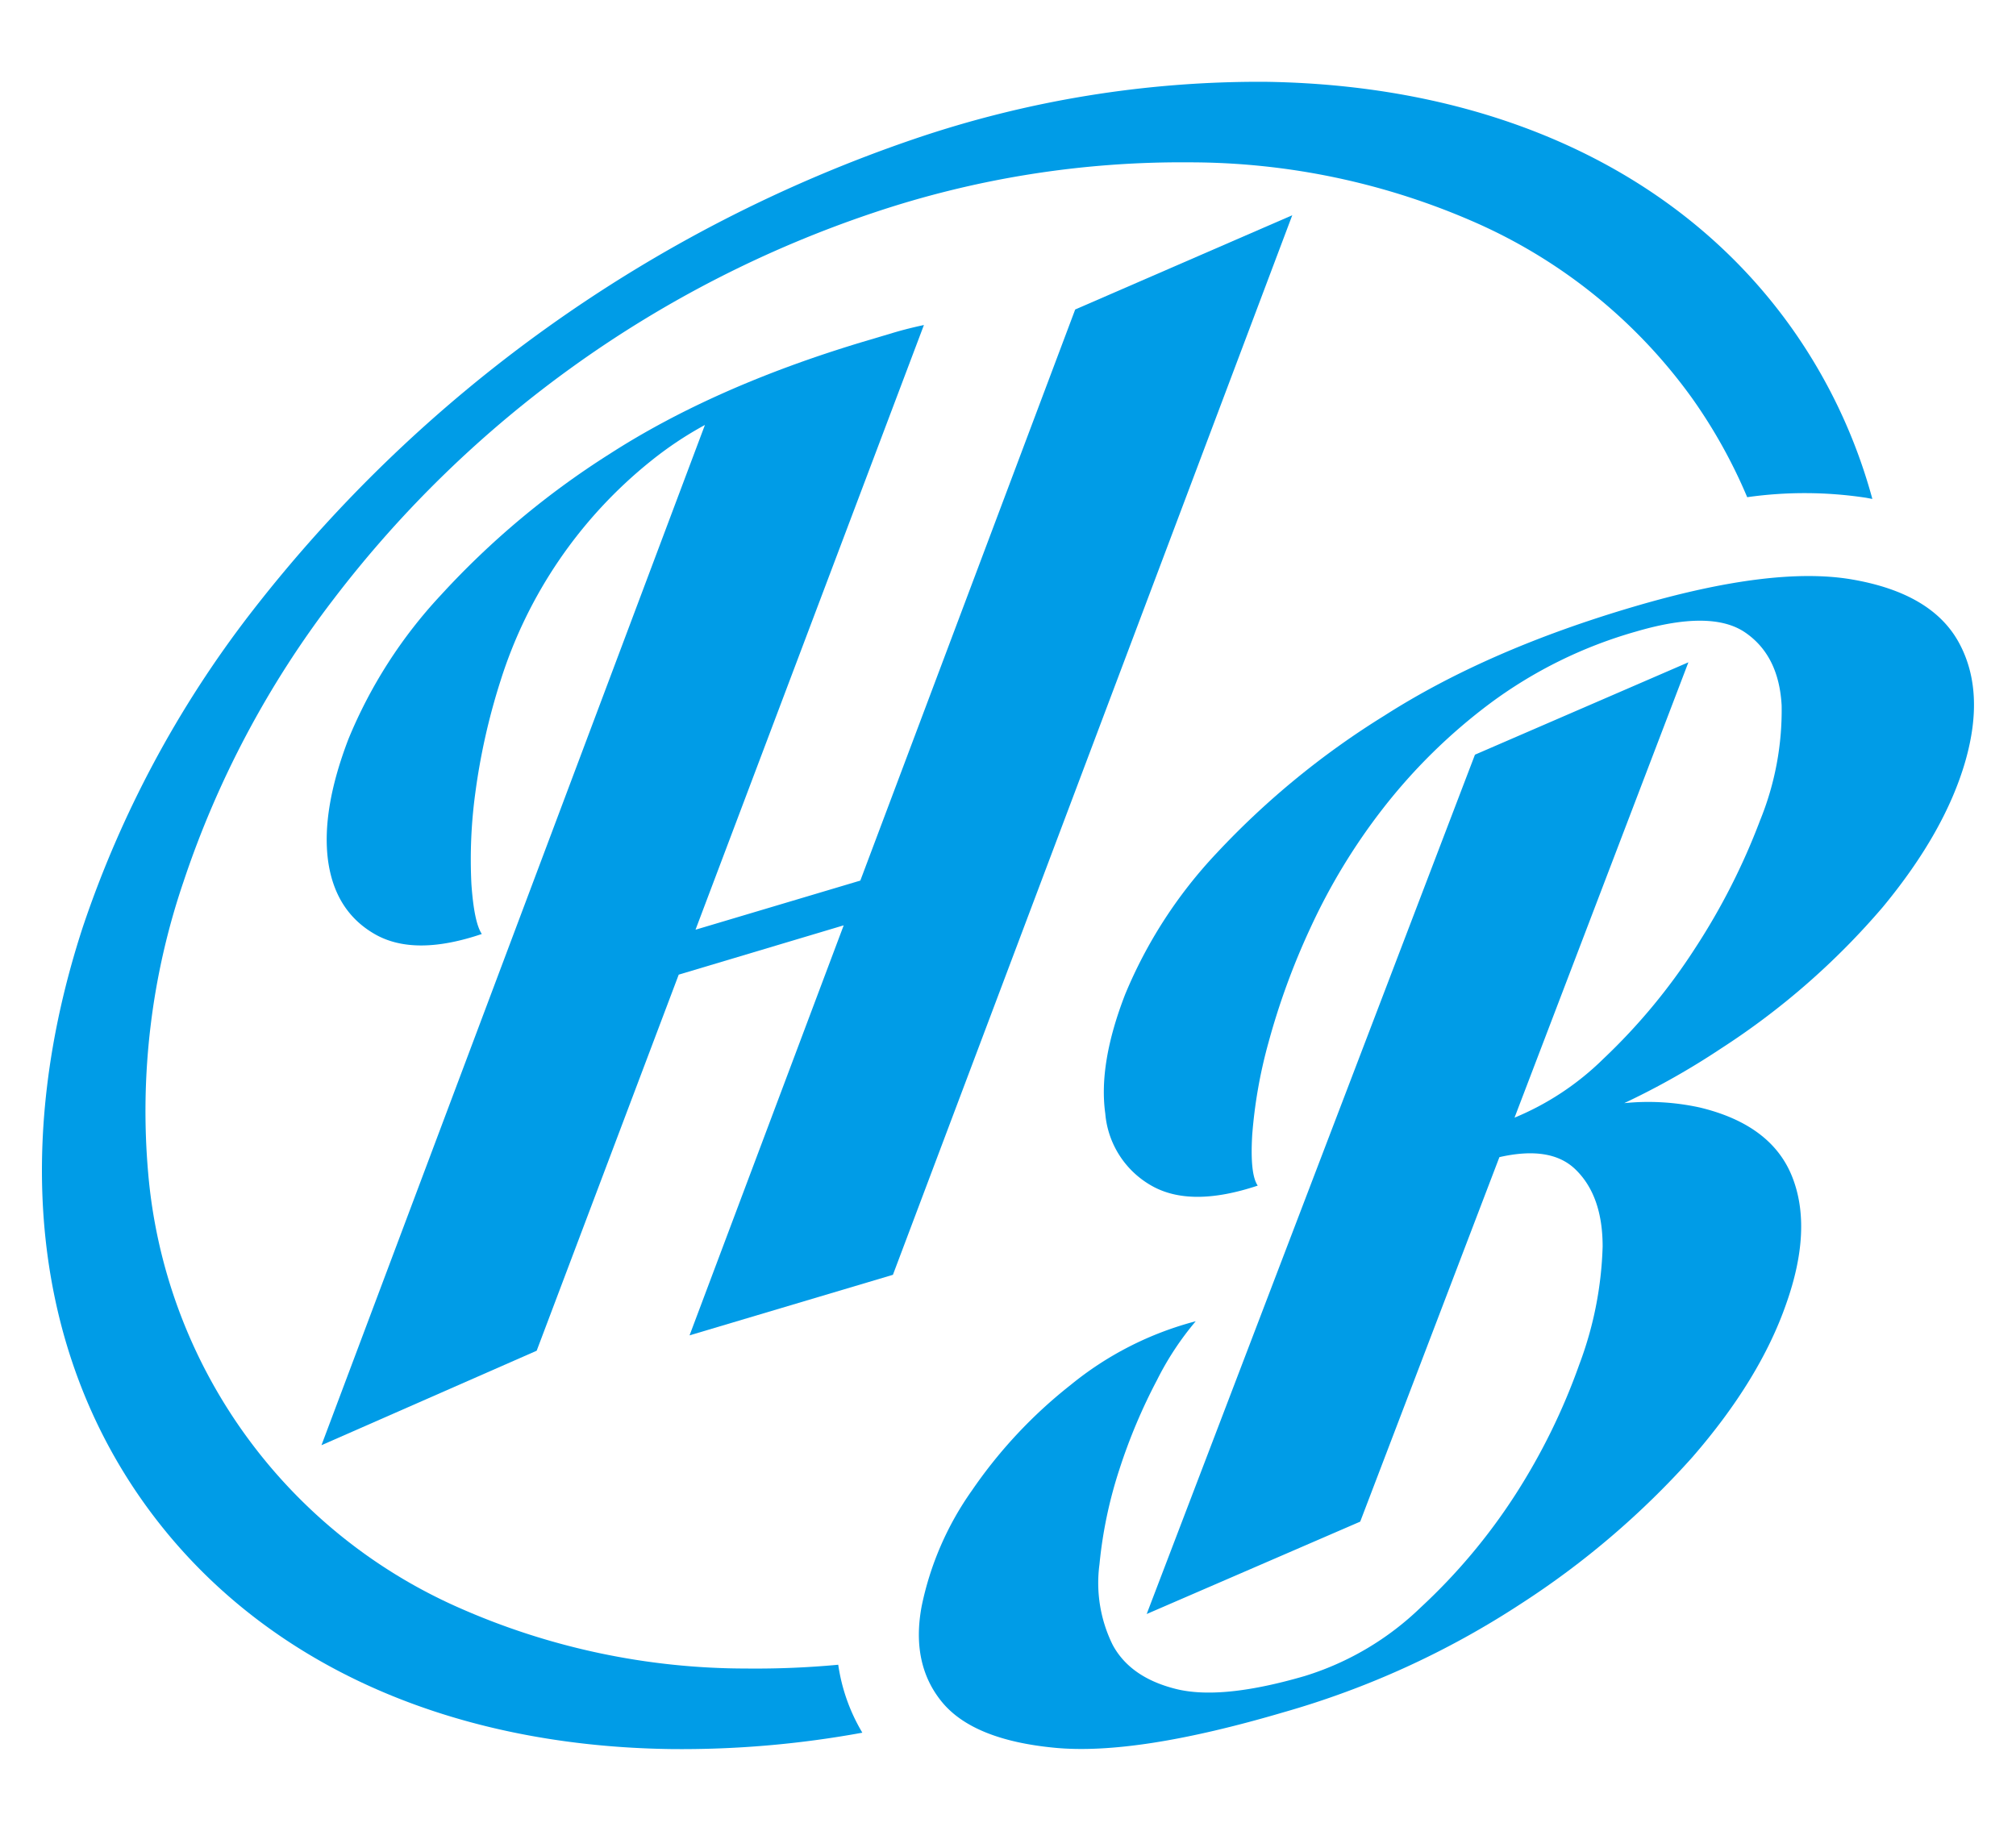
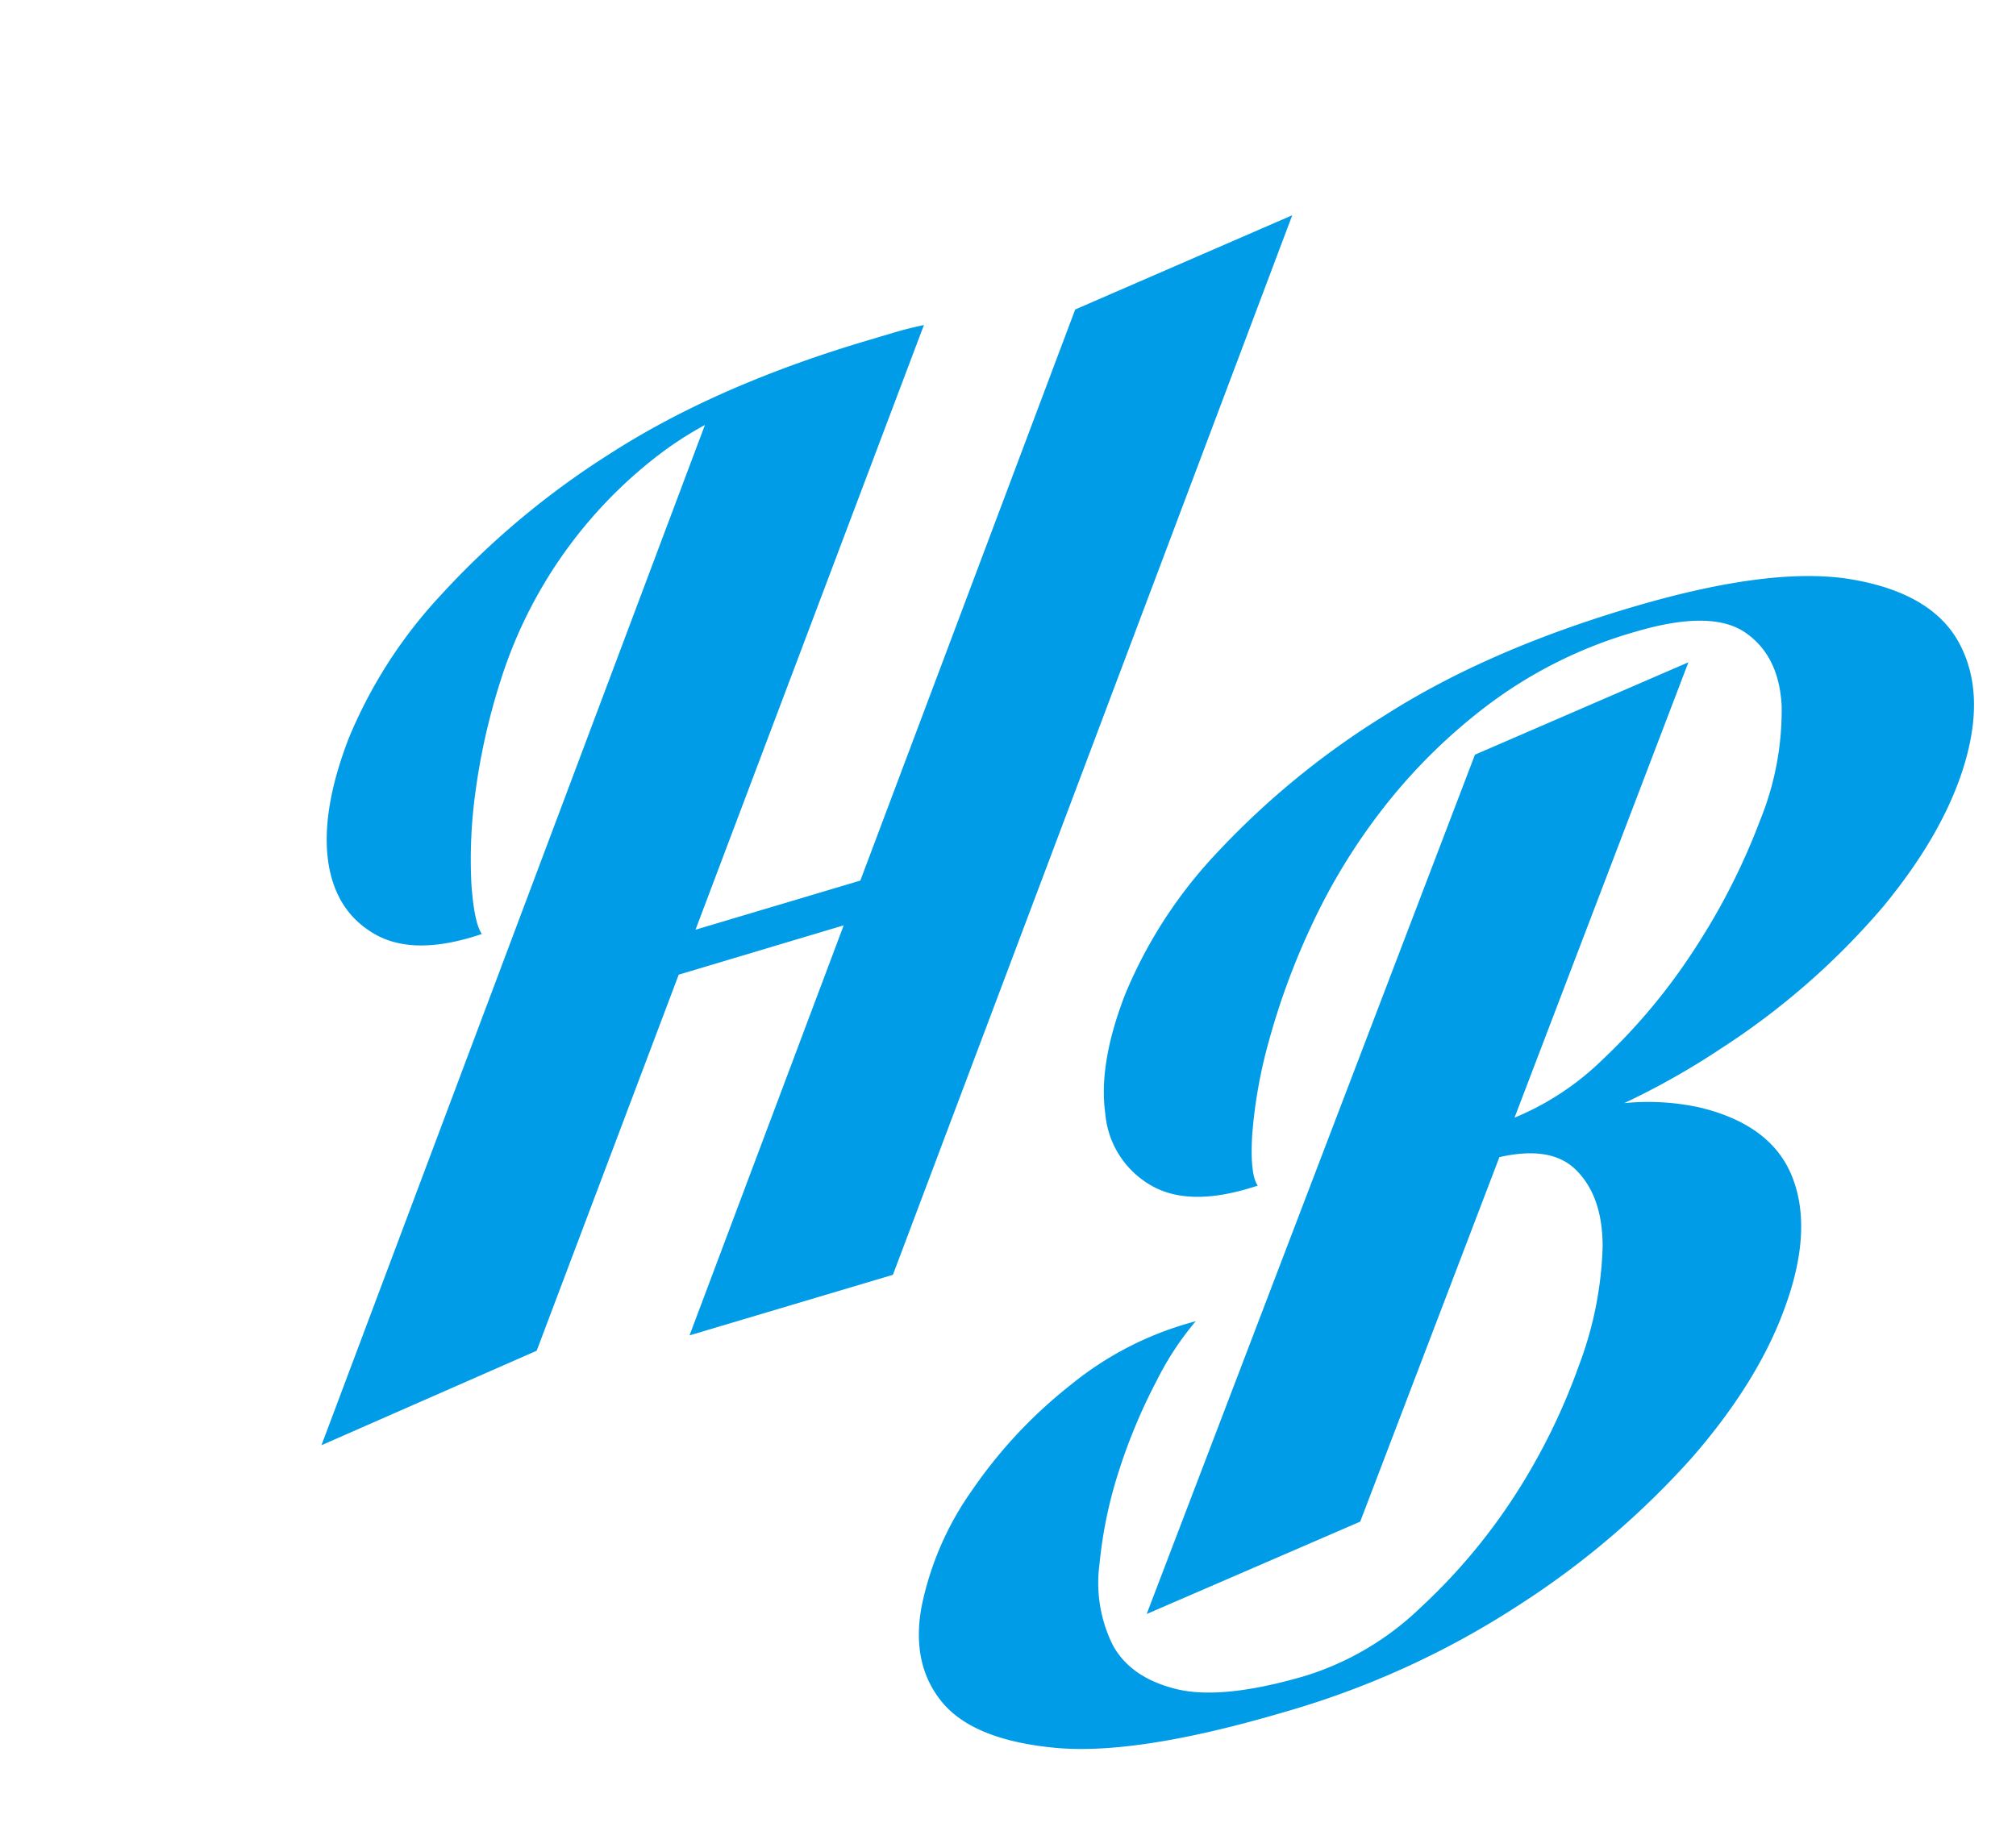
<svg xmlns="http://www.w3.org/2000/svg" viewBox="0 0 240 218">
  <defs>
    <style>.cls-1{fill:none;}.cls-2,.cls-3{fill:#009ce7;}.cls-3{fill-rule:evenodd;}</style>
  </defs>
  <g id="Capa_2" data-name="Capa 2">
    <g id="Capa_1-2" data-name="Capa 1">
      <rect class="cls-1" width="240" height="218" />
-       <path class="cls-2" d="M88.84,198.67a84.52,84.52,0,0,1-34.2-7.24,62.36,62.36,0,0,1-37-51.75A84.7,84.7,0,0,1,21.84,105,114.93,114.93,0,0,1,39.72,71.33a134.68,134.68,0,0,1,64.27-46,115,115,0,0,1,37.62-6,84.52,84.52,0,0,1,34.2,7.24,63.13,63.13,0,0,1,25.6,20.8A61.9,61.9,0,0,1,208,59.2a48.64,48.64,0,0,1,14.16.07h0l.74.14a64.31,64.31,0,0,0-9.71-20.5C200,20.47,177.78,10.11,150.57,9.74a127.43,127.43,0,0,0-41.68,6.79A168.65,168.65,0,0,0,29.77,73.1a127.71,127.71,0,0,0-19.9,37.25C1.42,136.22,4,160.62,17.23,179.08s35.44,28.81,62.65,29.18a119.4,119.4,0,0,0,22.78-1.95,21.88,21.88,0,0,1-2.87-8.09A106.09,106.09,0,0,1,88.84,198.67Z" />
-       <path id="Fill-3" class="cls-3" d="M153.84,25.63,106.3,151.79,82.09,159l18.35-48.82L80.8,116.05,63.89,160.83,38.27,172.08,83.92,50.6a42.82,42.82,0,0,0-6.43,4.29A54.54,54.54,0,0,0,59.58,81.08a77,77,0,0,0-3,13.37,58.63,58.63,0,0,0-.46,10.81q.32,4.59,1.24,5.95-8.05,2.73-12.77,0t-5.54-8.77Q38.26,96.4,41.48,88a56.67,56.67,0,0,1,11-17.14A98.91,98.91,0,0,1,72.56,54.06q12.41-8,30-13.31l3.79-1.13c1.21-.36,2.42-.66,3.64-.92l-27.19,72,19.62-5.85,25.58-68Z" />
+       <path id="Fill-3" class="cls-3" d="M153.84,25.63,106.3,151.79,82.09,159l18.35-48.82L80.8,116.05,63.89,160.83,38.27,172.08,83.92,50.6a42.82,42.82,0,0,0-6.43,4.29A54.54,54.54,0,0,0,59.58,81.08a77,77,0,0,0-3,13.37,58.63,58.63,0,0,0-.46,10.81q.32,4.59,1.24,5.95-8.05,2.73-12.77,0t-5.54-8.77Q38.26,96.4,41.48,88a56.67,56.67,0,0,1,11-17.14A98.91,98.91,0,0,1,72.56,54.06q12.41-8,30-13.31l3.79-1.13c1.21-.36,2.42-.66,3.64-.92l-27.19,72,19.62-5.85,25.58-68" />
      <path id="Fill-15" class="cls-3" d="M220.5,69q9.44,1.63,12.66,7.44t.8,14.23q-2.43,8.41-9.83,17.35a88.29,88.29,0,0,1-19.27,16.84,90.19,90.19,0,0,1-11.5,6.49,28.71,28.71,0,0,1,9,.52q8.55,2.06,11,8.26t-.73,15.15q-3.14,9-11.17,18.24A100.26,100.26,0,0,1,181,191a103.07,103.07,0,0,1-28.2,12.88q-17.48,5.15-27.2,4.23t-13.45-5.44c-2.47-3-3.29-6.82-2.43-11.41a36.53,36.53,0,0,1,6-13.81,56.78,56.78,0,0,1,11.73-12.54,39.23,39.23,0,0,1,14.9-7.59,35.21,35.21,0,0,0-4.61,7,66.71,66.71,0,0,0-4.45,10.55,52.6,52.6,0,0,0-2.4,11.39,16.66,16.66,0,0,0,1.57,9.59q2.09,3.89,7.52,5.25t15.39-1.55a34.45,34.45,0,0,0,13.77-8.16A69.83,69.83,0,0,0,180.38,178a74.73,74.73,0,0,0,7.62-15.5,43.33,43.33,0,0,0,2.79-14.08q0-6.1-3.29-9.23-2.94-2.79-9-1.41l-16.57,43.4-25.42,11L175.59,89.86l25.41-11-20.7,54.22a33.07,33.07,0,0,0,10.57-7,71.07,71.07,0,0,0,10.94-13.19,78.57,78.57,0,0,0,7.72-15.2A34.72,34.72,0,0,0,212.1,84q-.32-5.94-4.34-8.69t-13-.11a53.67,53.67,0,0,0-17.41,8.58,66.89,66.89,0,0,0-12.73,12.51A72.44,72.44,0,0,0,156,110.49a85.39,85.39,0,0,0-5,13.68,57.62,57.62,0,0,0-1.93,11q-.27,4.66.66,6-8,2.67-12.66,0a10.92,10.92,0,0,1-5.49-8.59q-.83-5.94,2.37-14.19a55.34,55.34,0,0,1,10.86-16.78,97.31,97.31,0,0,1,20-16.4q12.3-7.87,29.78-13Q211.06,67.37,220.5,69Z" />
    </g>
  </g>
</svg>